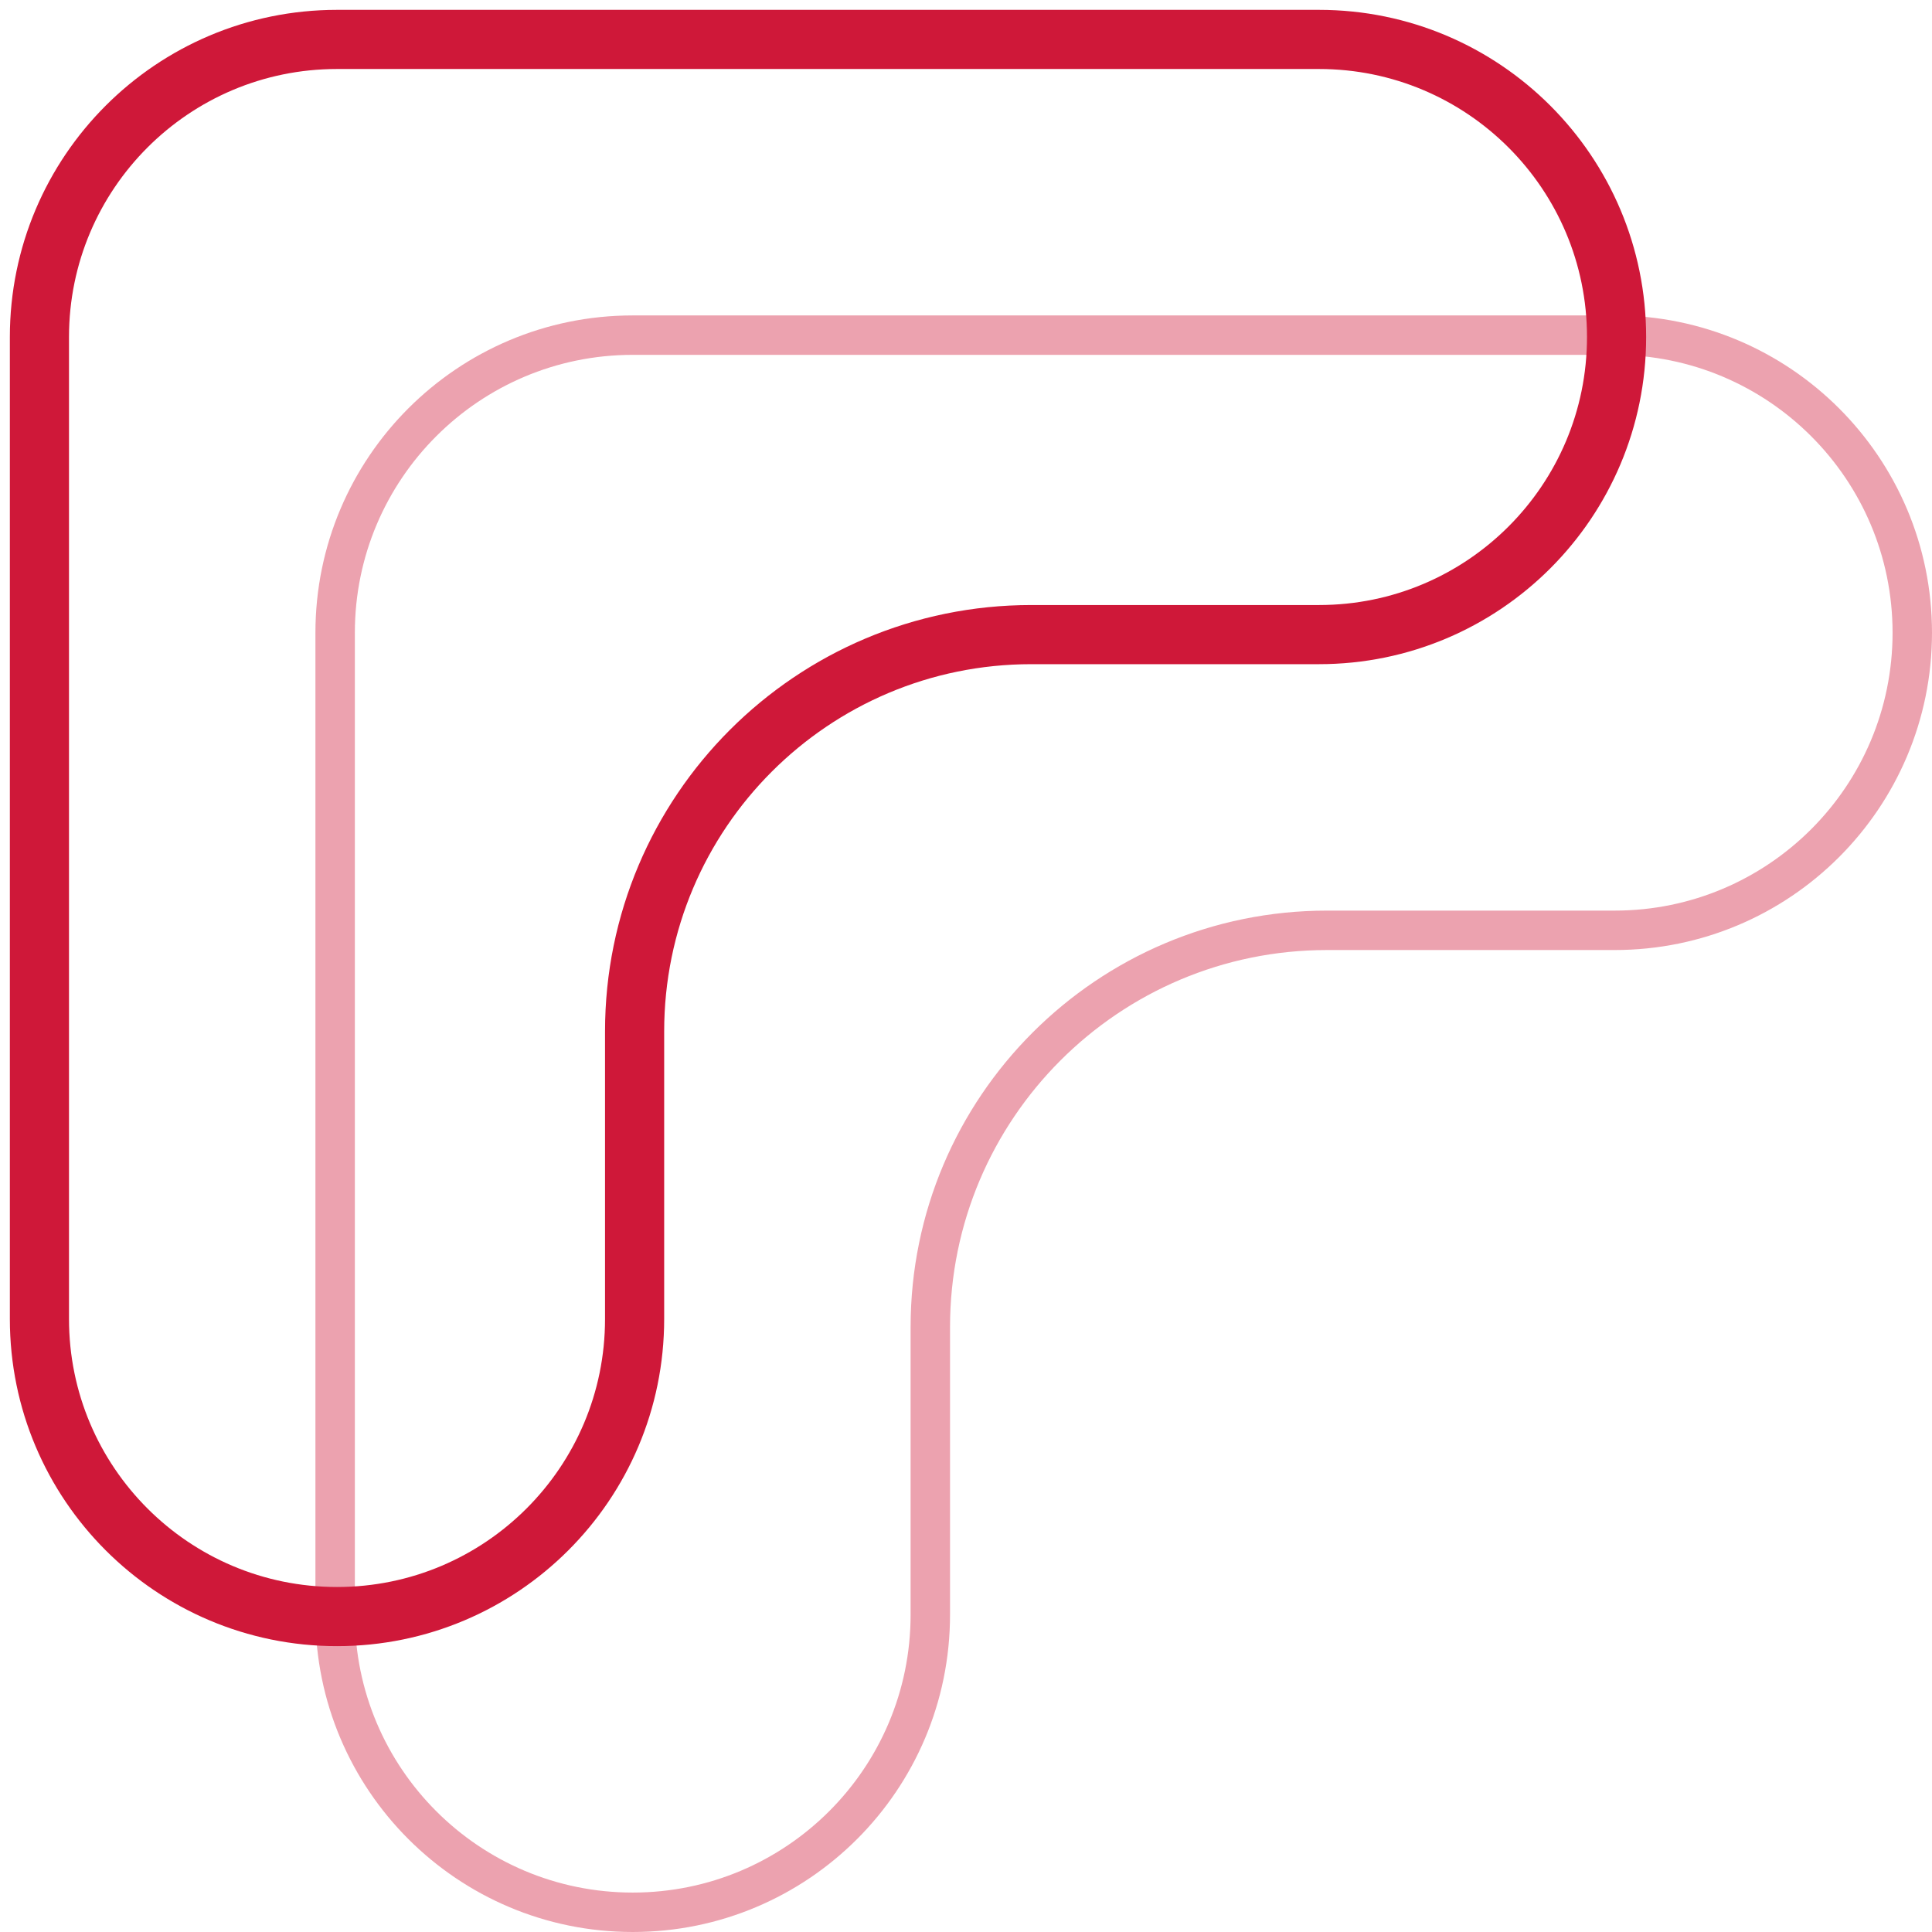
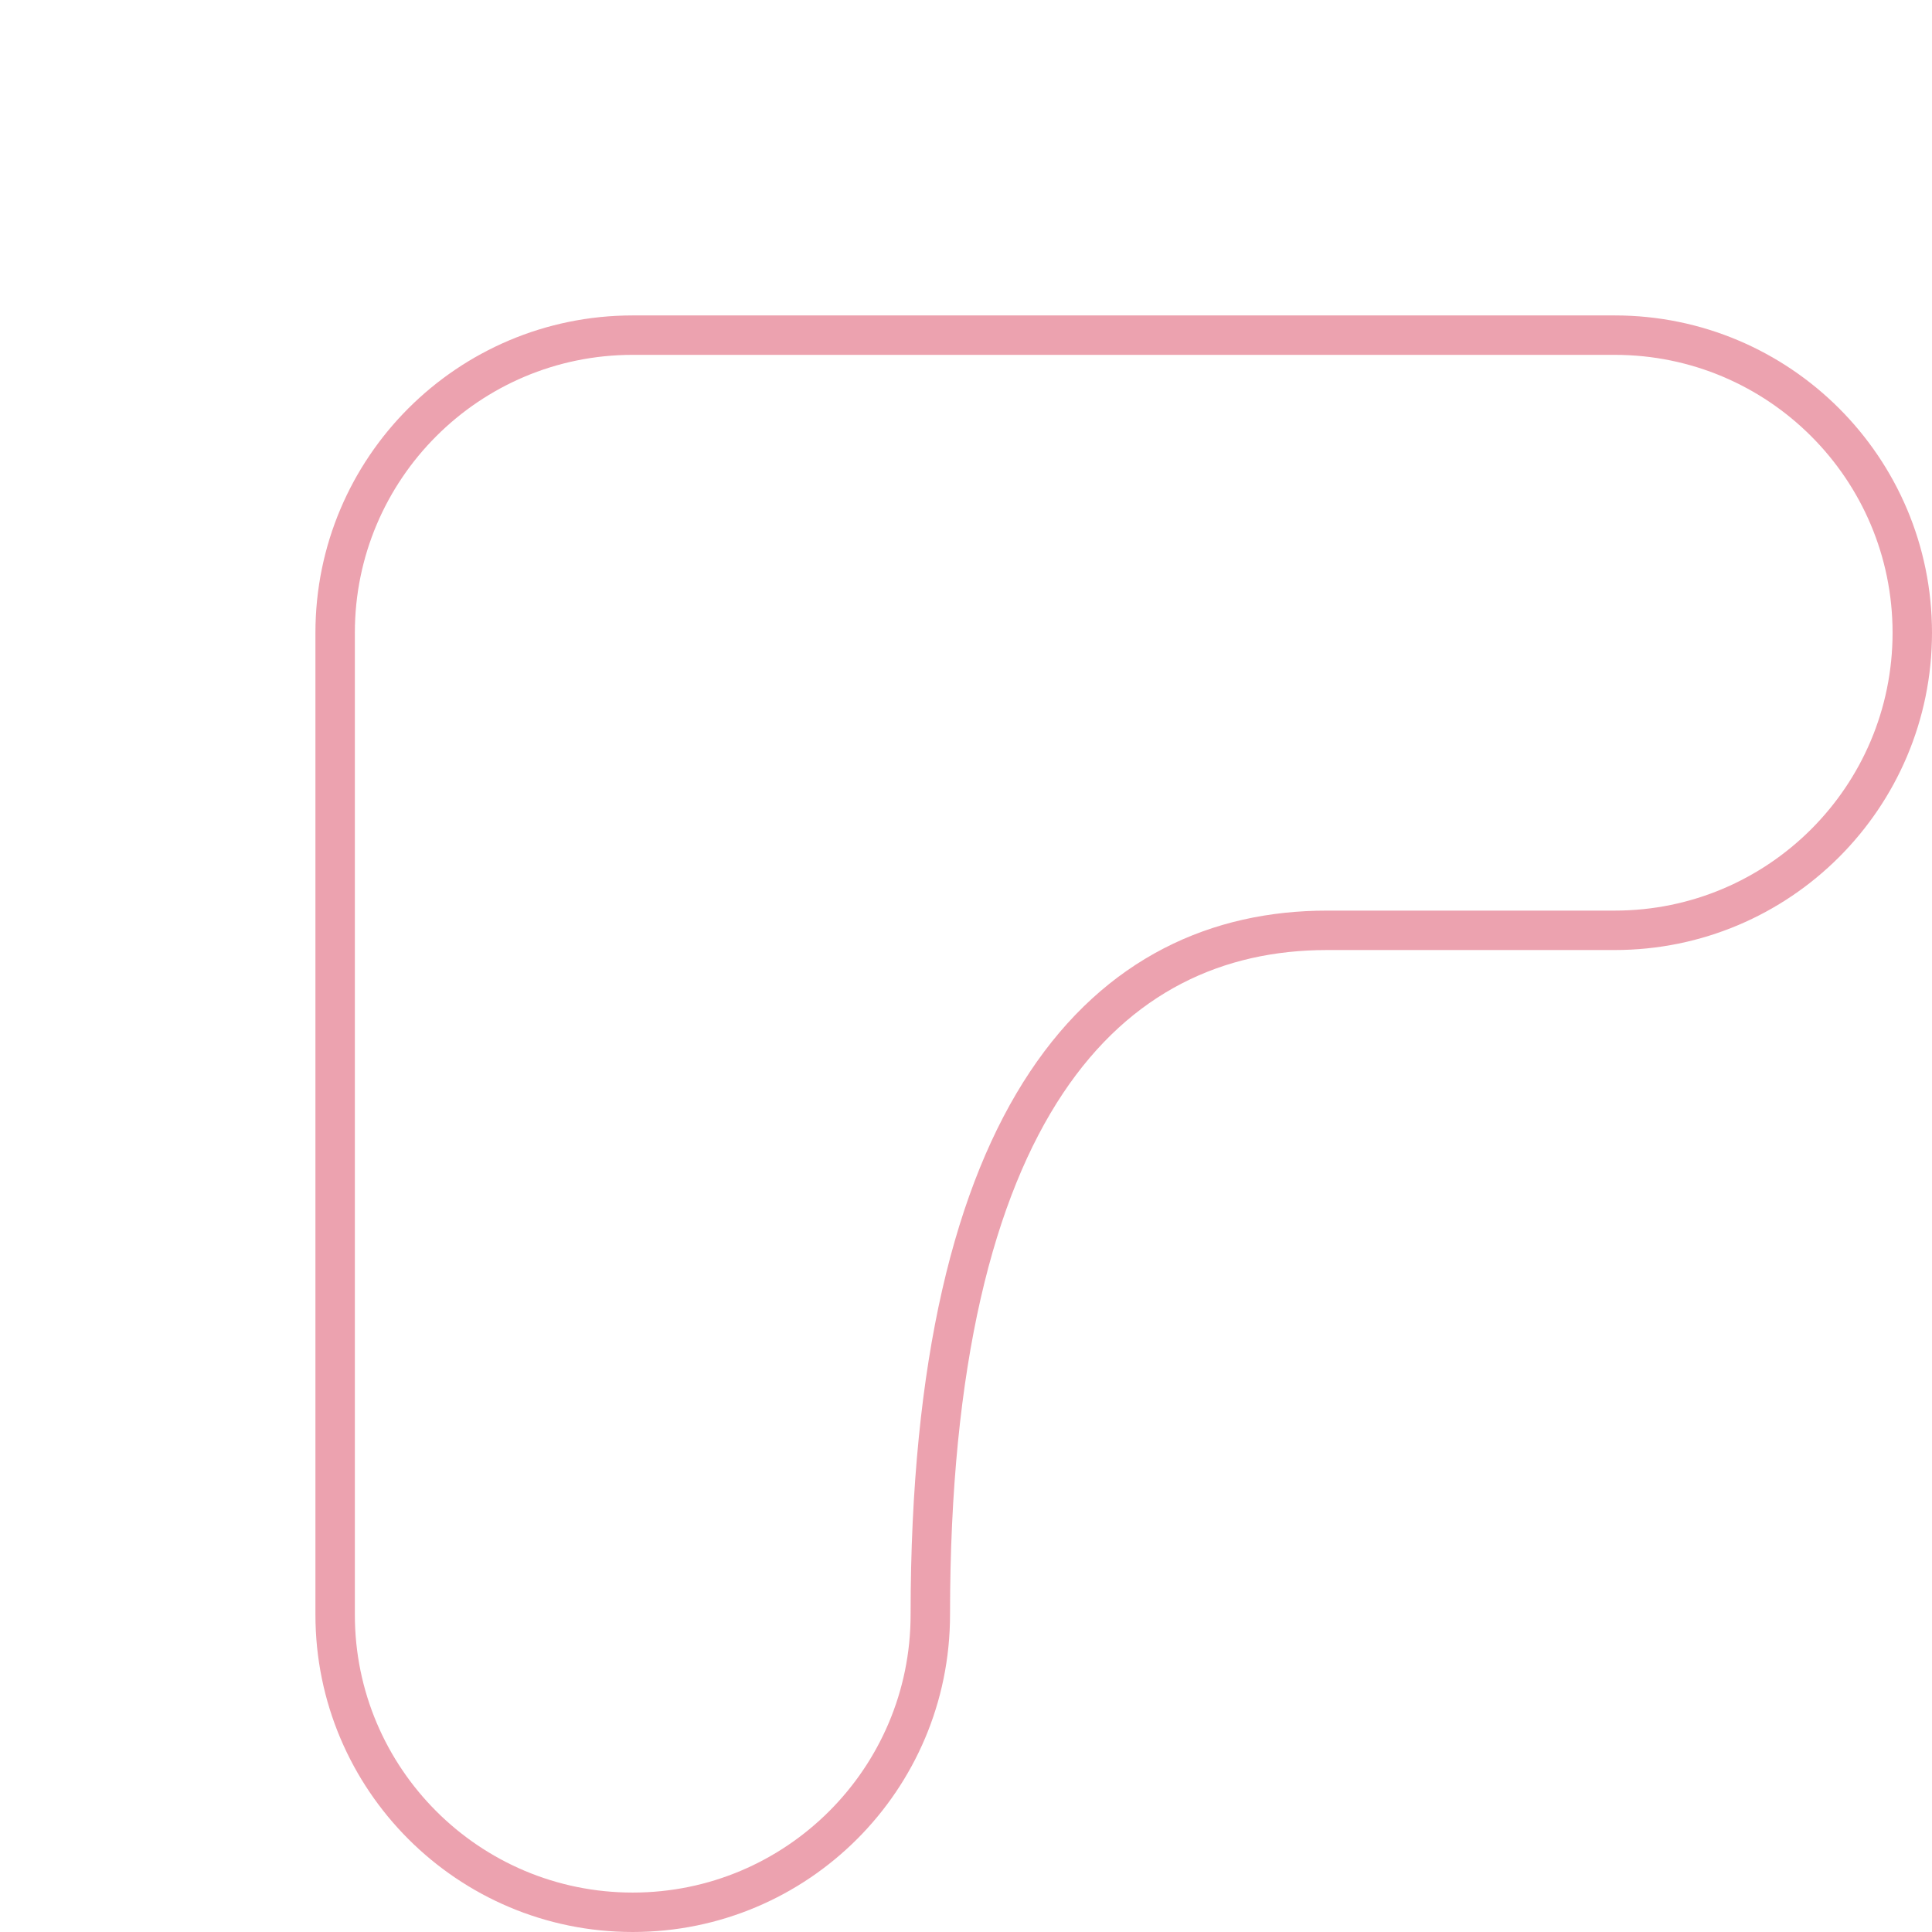
<svg xmlns="http://www.w3.org/2000/svg" width="49" height="49" viewBox="0 0 49 49" fill="none">
-   <path opacity="0.4" fill-rule="evenodd" clip-rule="evenodd" d="M48.5 16.047C48.5 11.879 45.121 8.5 40.953 8.5L16.047 8.5C11.879 8.5 8.5 11.879 8.5 16.047L8.5 40.953C8.5 45.121 11.879 48.5 16.047 48.5C20.216 48.5 23.595 45.121 23.595 40.953V33.658C23.595 28.1 28.1 23.595 33.658 23.595H40.953C45.121 23.595 48.5 20.216 48.5 16.047Z" stroke="#CF1839" stroke-miterlimit="1.414" stroke-linecap="round" stroke-linejoin="round" />
-   <path fill-rule="evenodd" clip-rule="evenodd" d="M41 8.547C41 4.379 37.621 1 33.453 1L8.547 1C4.379 1 1 4.379 1 8.547L1 33.453C1 37.621 4.379 41 8.547 41C12.716 41 16.095 37.621 16.095 33.453V26.158C16.095 20.6 20.6 16.095 26.158 16.095H33.453C37.621 16.095 41 12.716 41 8.547Z" stroke="#CF1839" stroke-width="1.5" stroke-miterlimit="1.414" stroke-linecap="round" stroke-linejoin="round" />
+   <path opacity="0.4" fill-rule="evenodd" clip-rule="evenodd" d="M48.5 16.047C48.5 11.879 45.121 8.5 40.953 8.5L16.047 8.5C11.879 8.5 8.5 11.879 8.5 16.047L8.5 40.953C8.5 45.121 11.879 48.5 16.047 48.5C20.216 48.5 23.595 45.121 23.595 40.953C23.595 28.1 28.1 23.595 33.658 23.595H40.953C45.121 23.595 48.5 20.216 48.5 16.047Z" stroke="#CF1839" stroke-miterlimit="1.414" stroke-linecap="round" stroke-linejoin="round" />
</svg>